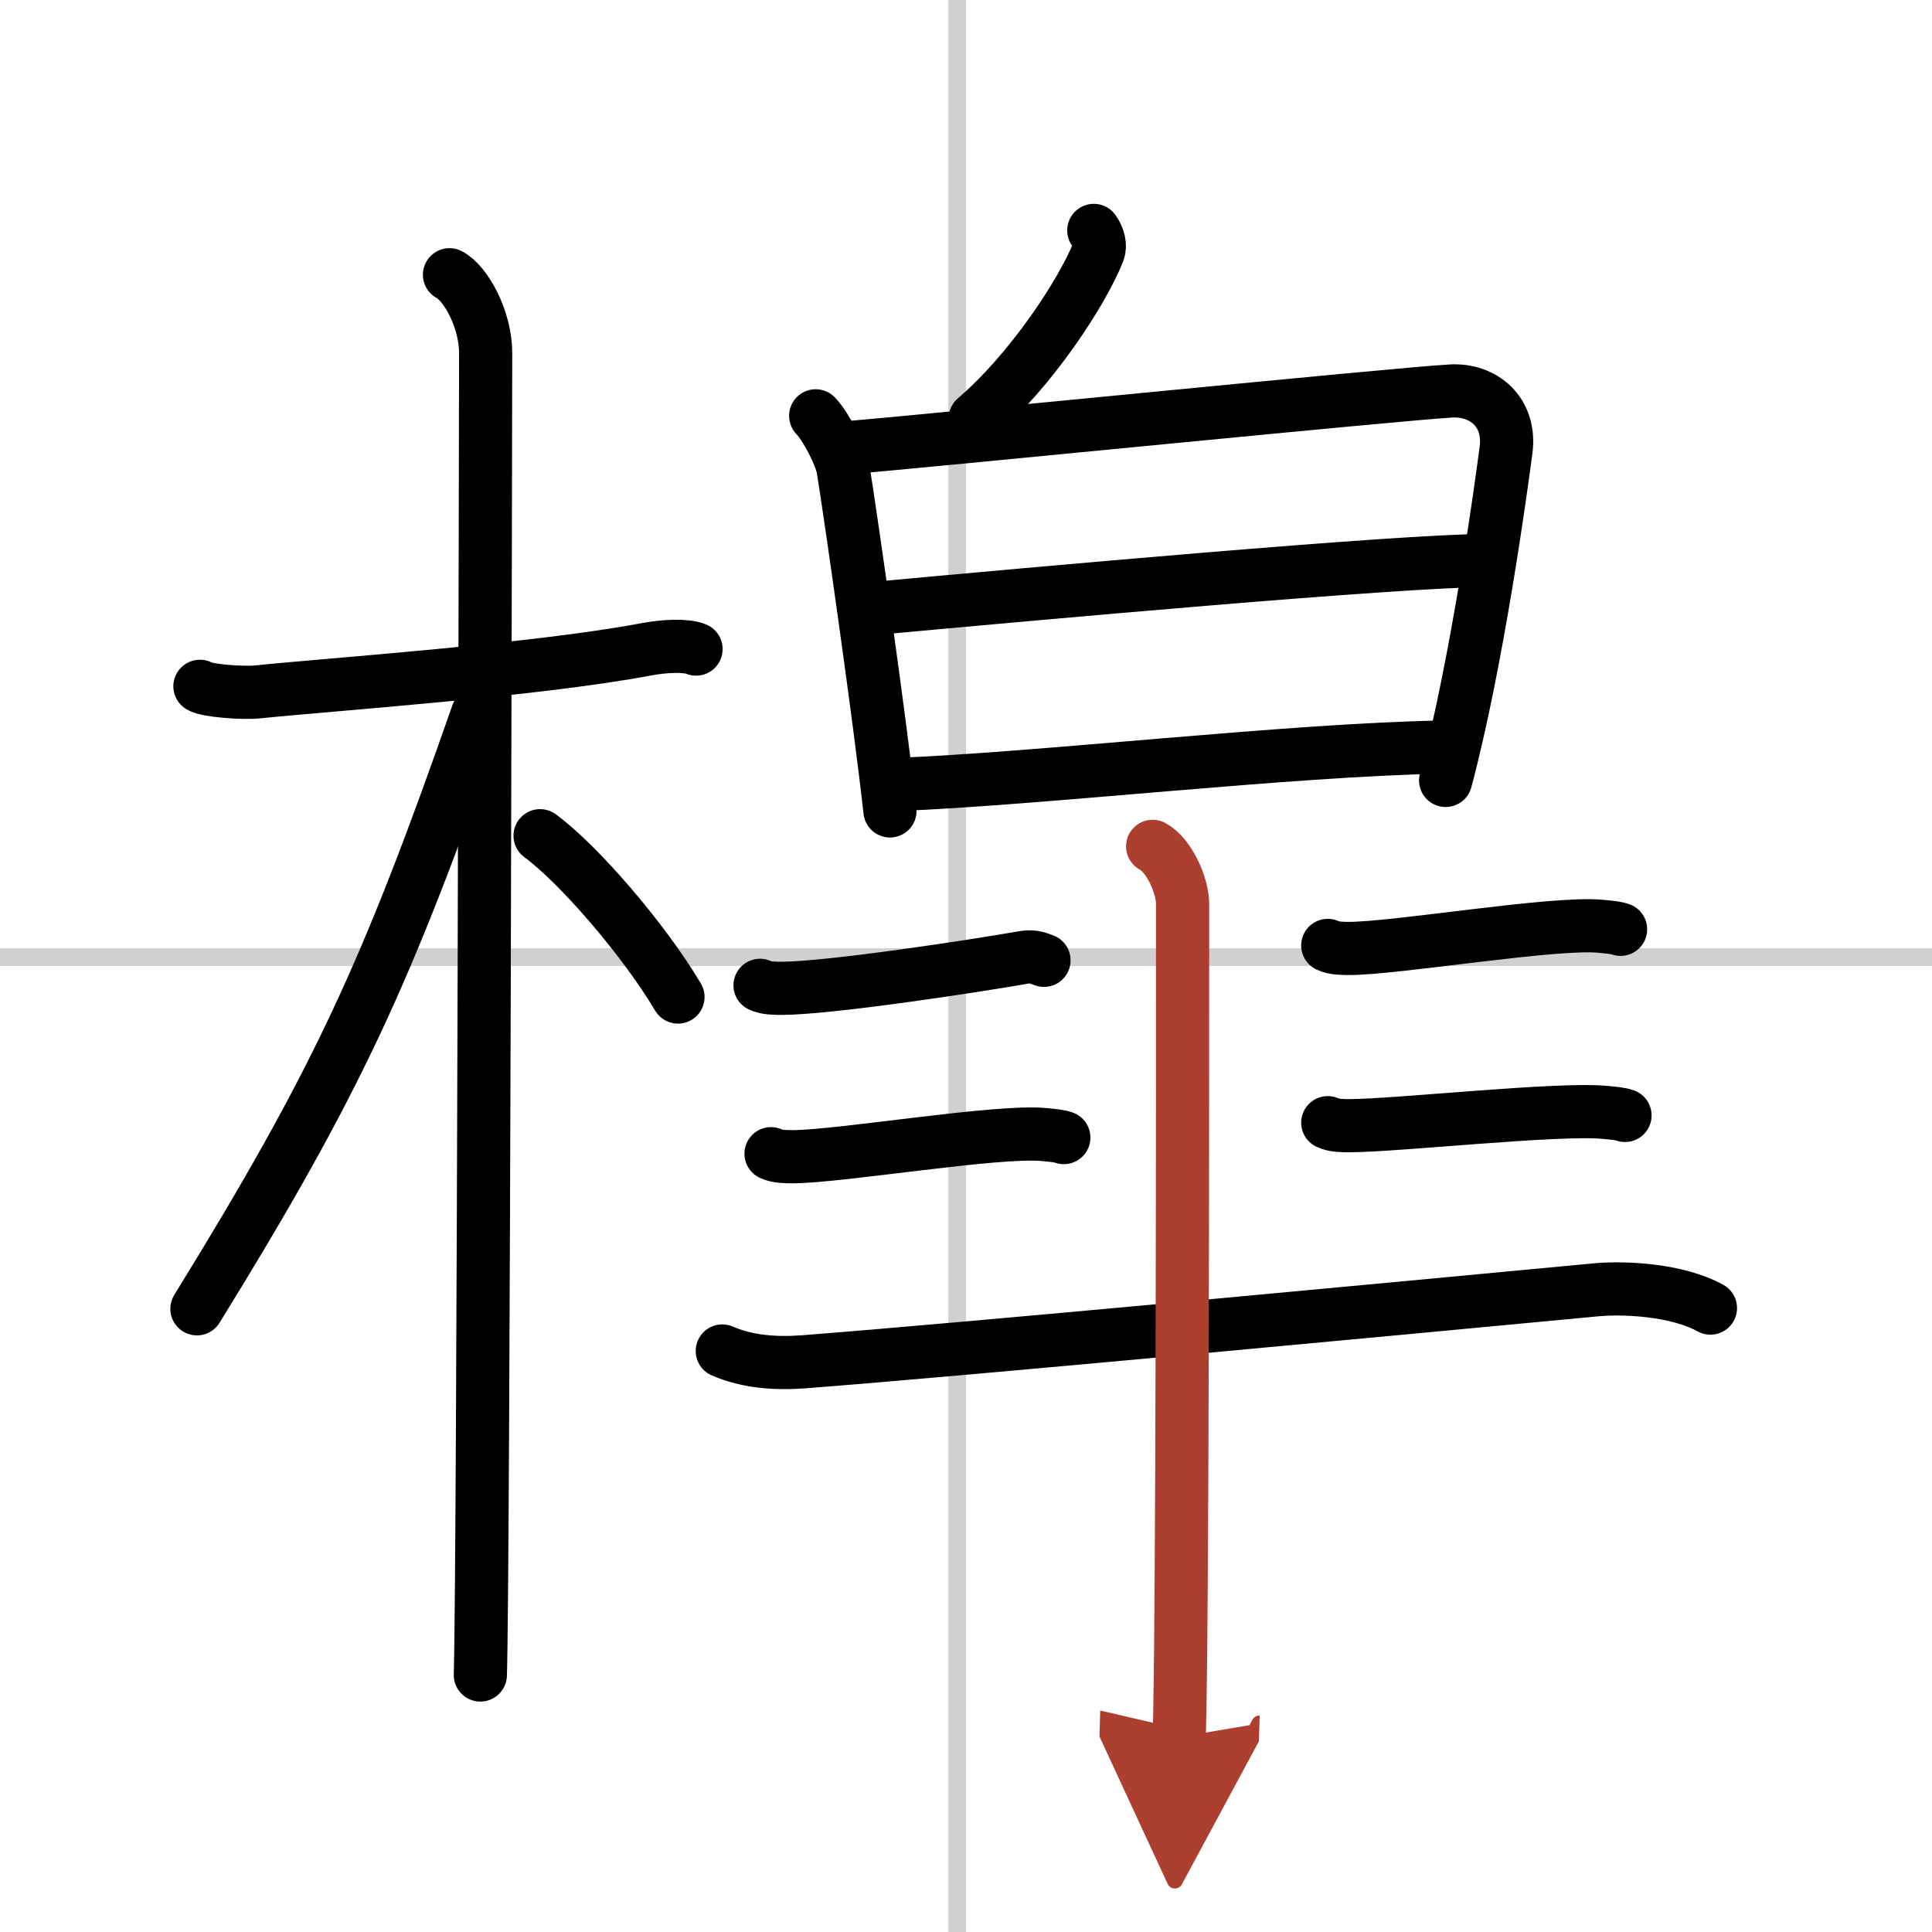
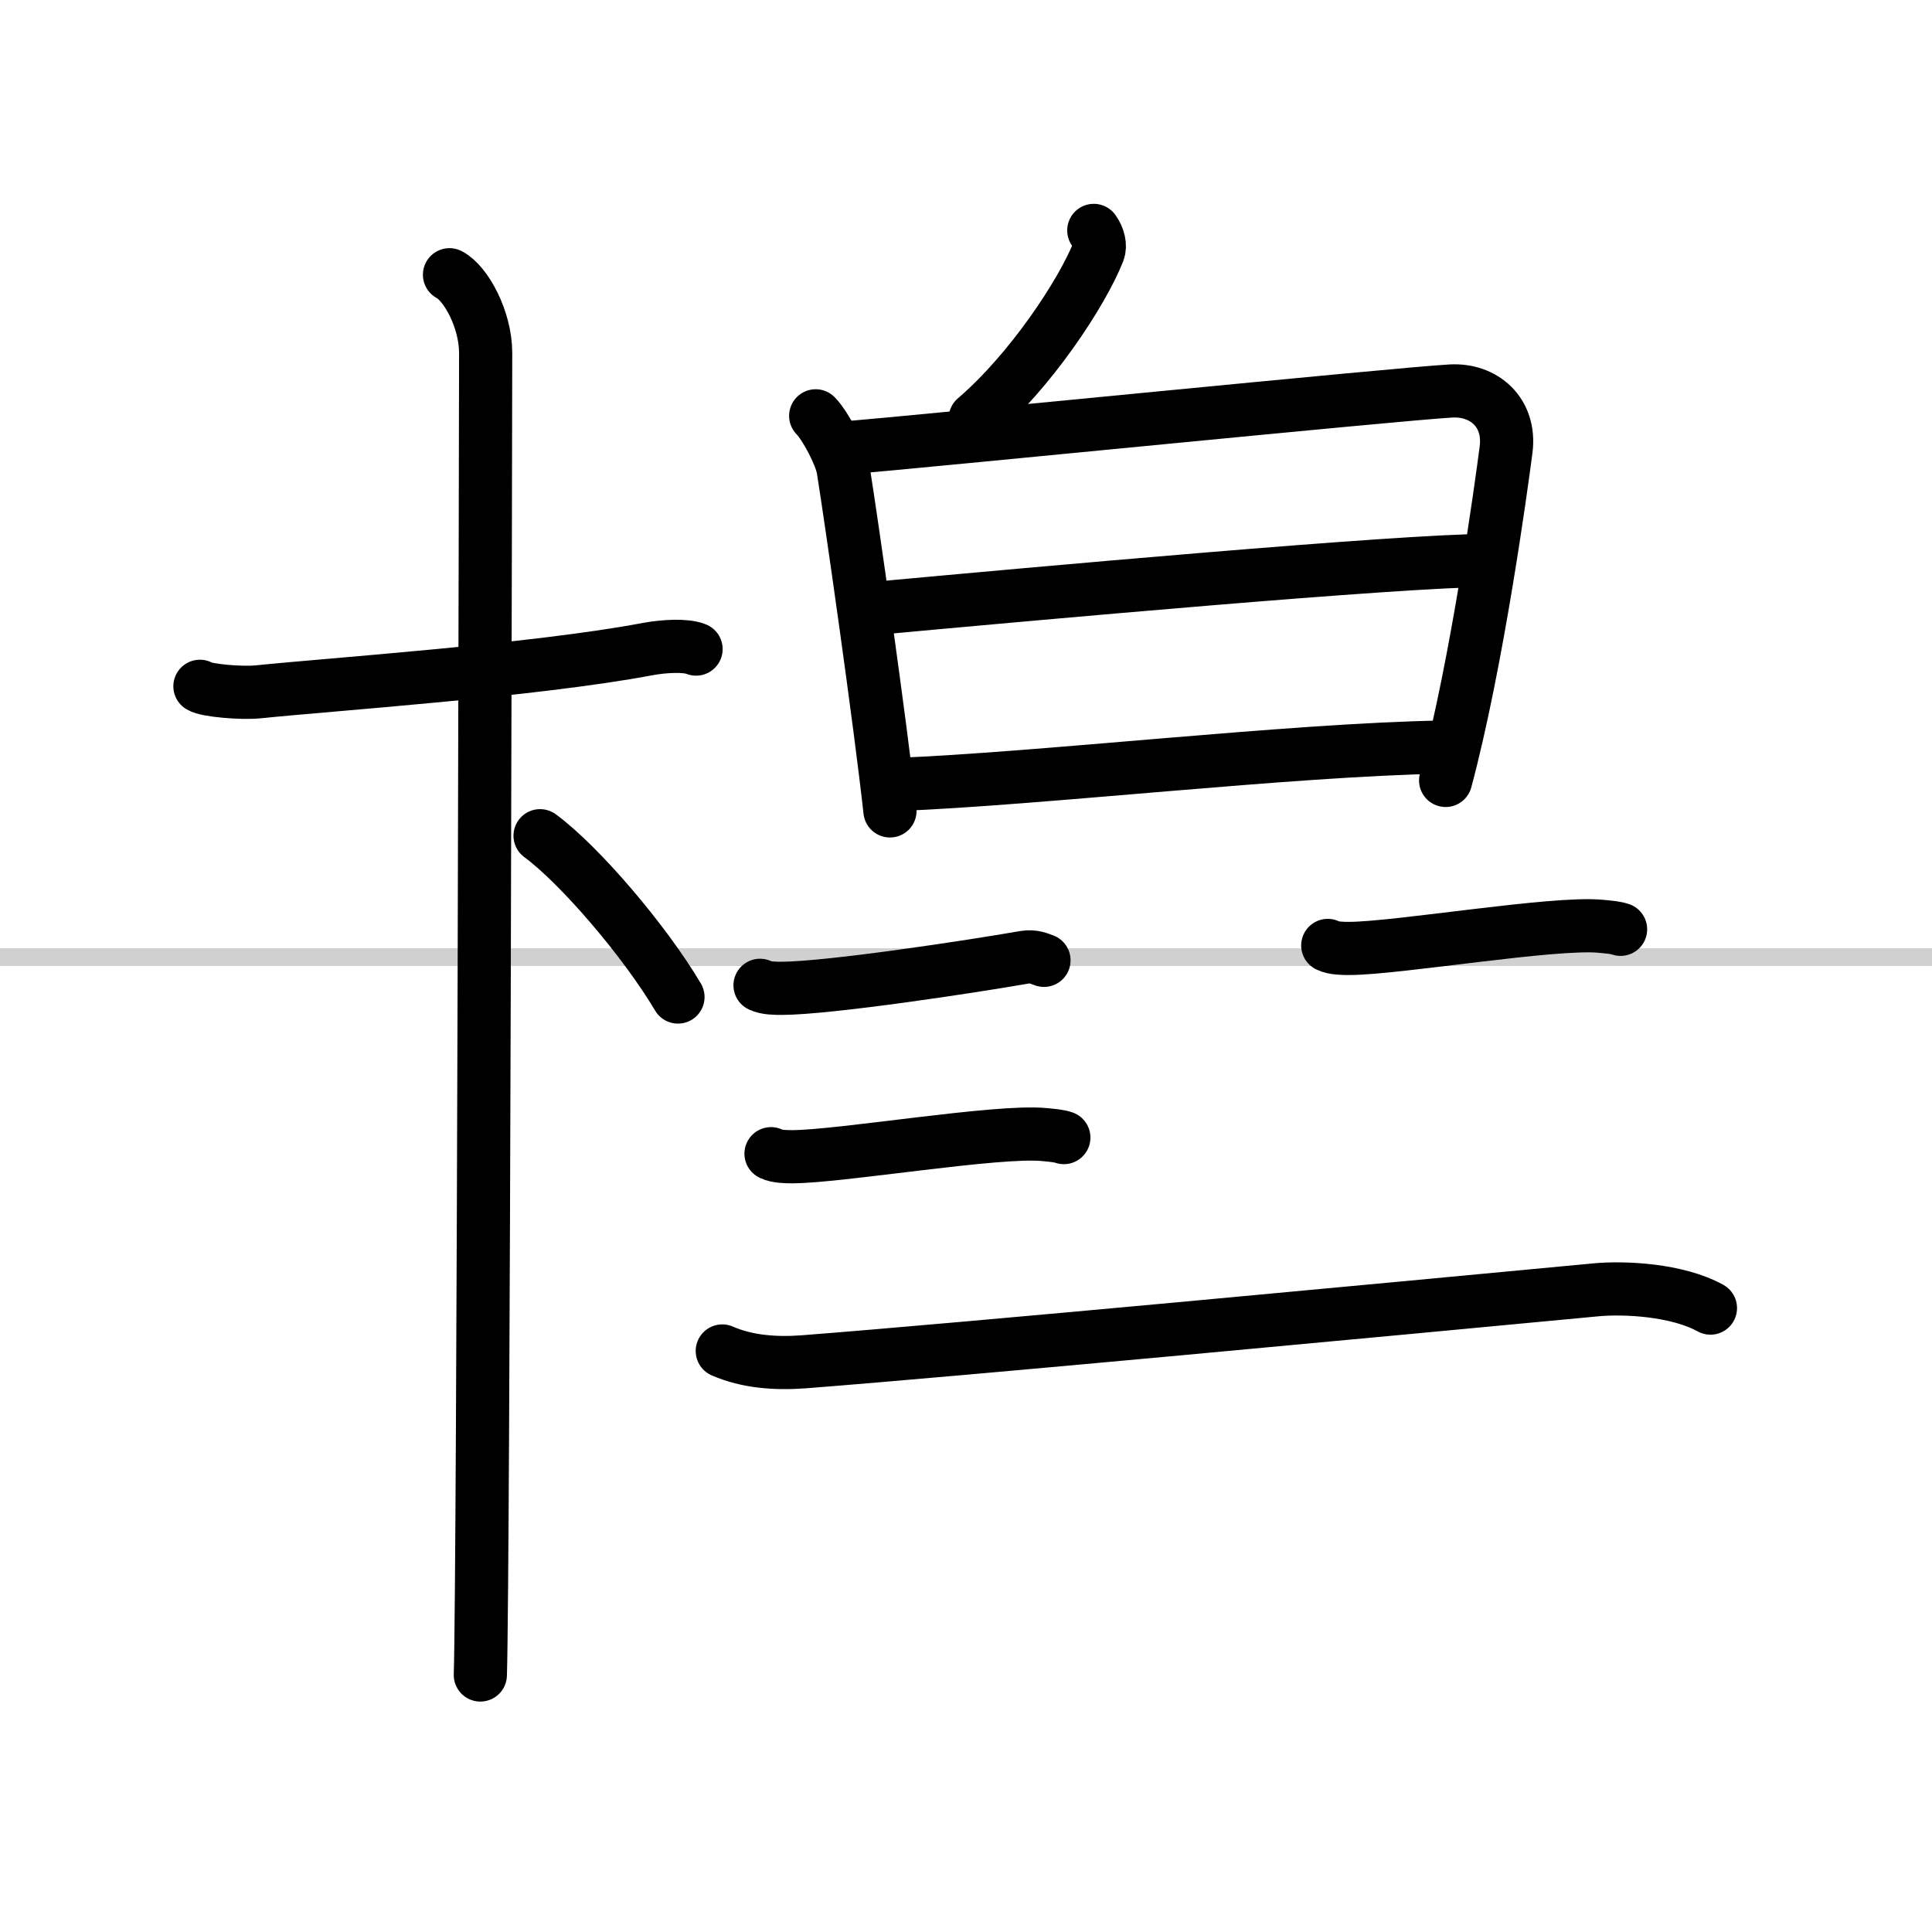
<svg xmlns="http://www.w3.org/2000/svg" width="400" height="400" viewBox="0 0 109 109">
  <defs>
    <marker id="a" markerWidth="4" orient="auto" refX="1" refY="5" viewBox="0 0 10 10">
      <polyline points="0 0 10 5 0 10 1 5" fill="#ad3f31" stroke="#ad3f31" />
    </marker>
  </defs>
  <g fill="none" stroke="#000" stroke-linecap="round" stroke-linejoin="round" stroke-width="3">
-     <rect width="100%" height="100%" fill="#fff" stroke="#fff" />
-     <line x1="54" x2="54" y2="109" stroke="#d0d0d0" stroke-width="1" />
    <line x2="109" y1="54" y2="54" stroke="#d0d0d0" stroke-width="1" />
    <path d="m11.28 38.72c0.35 0.24 2.39 0.41 3.31 0.31 3.94-0.41 15.62-1.21 21.95-2.41 0.92-0.17 2.15-0.24 2.73 0" />
    <path d="m25.36 15.5c0.91 0.47 2.04 2.5 2.04 4.42 0 0.95-0.12 68.75-0.3 74.58" />
-     <path d="m26.94 40.28c-5.1 14.6-7.94 20.78-15.83 33.56" />
    <path d="m30.47 47.15c2.23 1.64 5.9 5.93 7.78 9.1" />
    <path d="m61.71 13c0.28 0.39 0.39 0.88 0.26 1.2-0.93 2.34-3.83 6.74-6.95 9.41" />
    <path d="m46.02 23.46c0.57 0.58 1.43 2.25 1.55 3.01 0.47 2.93 2.09 14.28 2.64 19.28" />
    <path d="m47.5 25.29c5-0.42 31.42-3.07 34.35-3.23 1.86-0.11 3.39 1.2 3.12 3.31-0.27 2.07-1.62 11.98-3.41 18.66" />
    <path d="m49.09 34.35c9.3-0.86 29.97-2.73 34.9-2.73" />
    <path d="m50.55 44.26c8.09-0.31 22.21-1.96 30.83-2.11" />
    <path d="m42.88 55.59c0.32 0.17 0.9 0.17 1.22 0.17 2.73-0.01 10.9-1.26 13.69-1.75 0.52-0.09 0.85 0.08 1.11 0.17" />
    <path d="m43.5 65.09c0.32 0.17 0.9 0.17 1.22 0.17 2.73-0.01 11.55-1.51 14.19-1.25 0.53 0.05 0.85 0.08 1.11 0.17" />
    <path d="m74.91 53.34c0.32 0.17 0.9 0.17 1.22 0.17 2.73-0.01 11.55-1.51 14.19-1.25 0.53 0.05 0.85 0.08 1.11 0.17" />
-     <path d="m74.91 63.34c0.32 0.17 0.9 0.17 1.22 0.17 2.73-0.01 11.8-1.01 14.44-0.75 0.53 0.05 0.85 0.08 1.11 0.17" />
    <path d="m40.75 76.22c1.4 0.61 2.99 0.73 4.6 0.61 9.41-0.73 32.28-2.89 44.69-4.06 1.6-0.15 4.58-0.01 6.46 1.03" />
-     <path d="m65.03 47.75c0.94 0.5 1.69 2.22 1.69 3.25 0 10.5 0 40.75-0.19 47" marker-end="url(#a)" stroke="#ad3f31" />
  </g>
</svg>